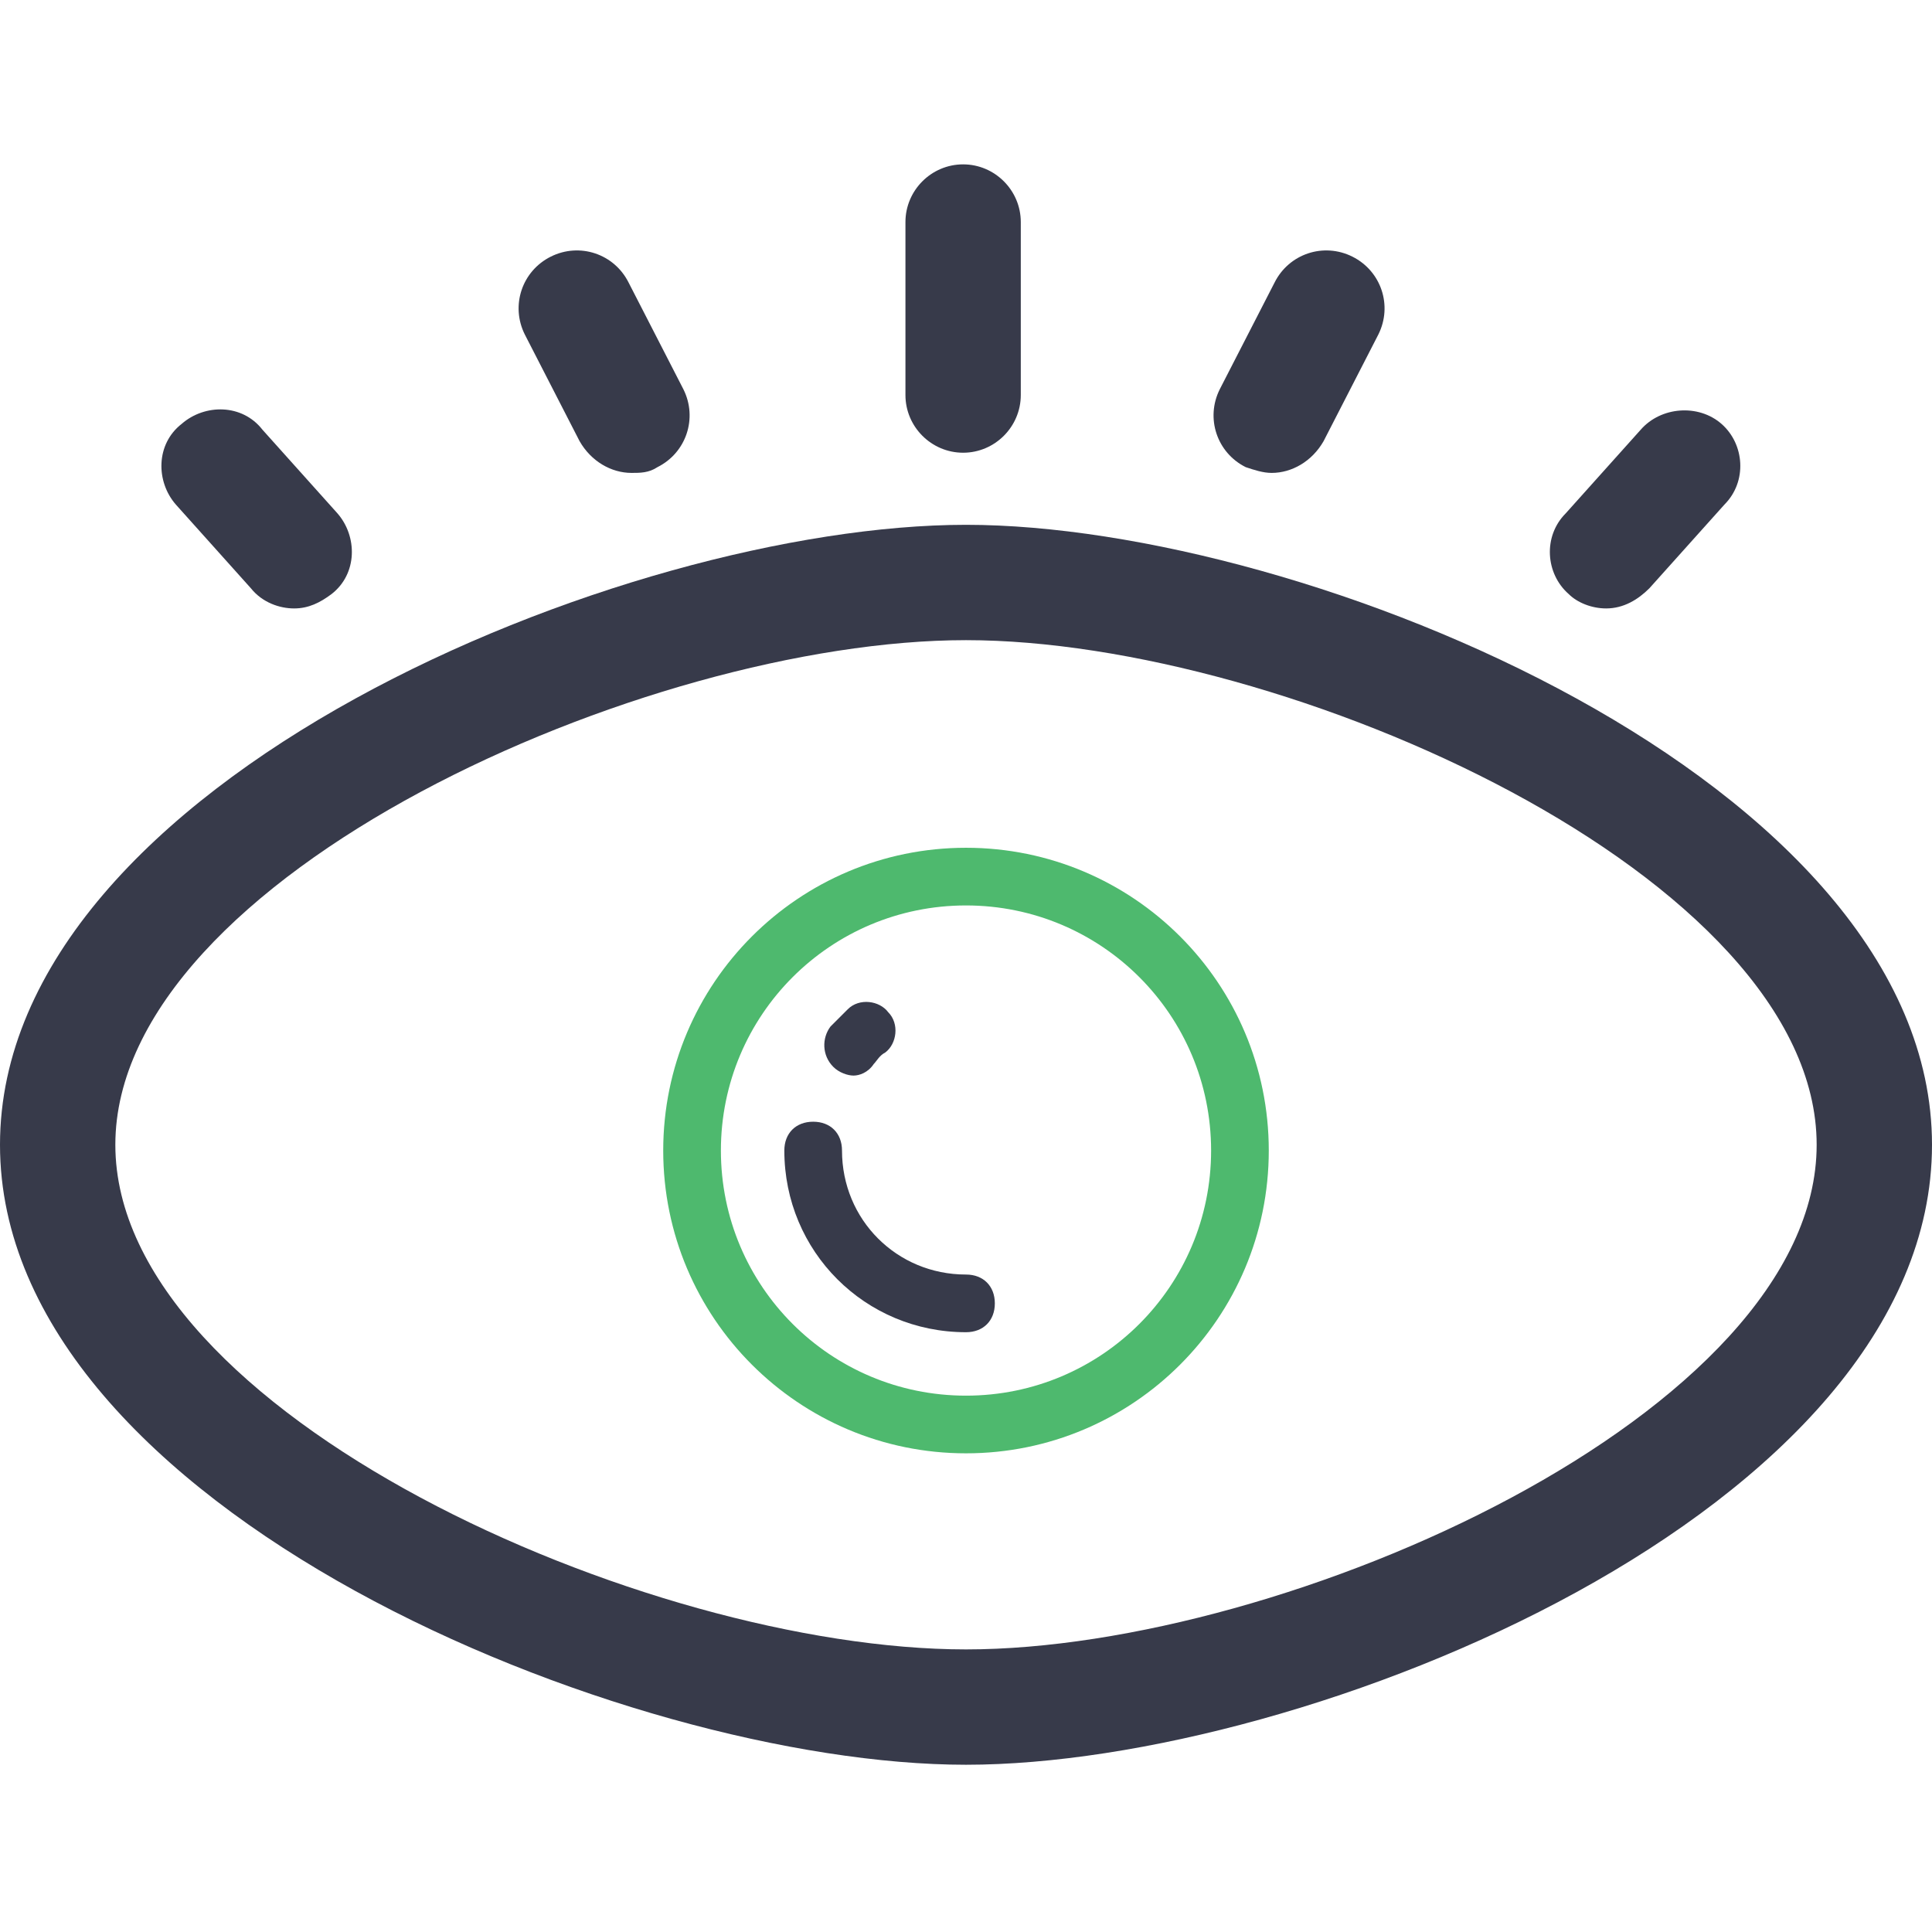
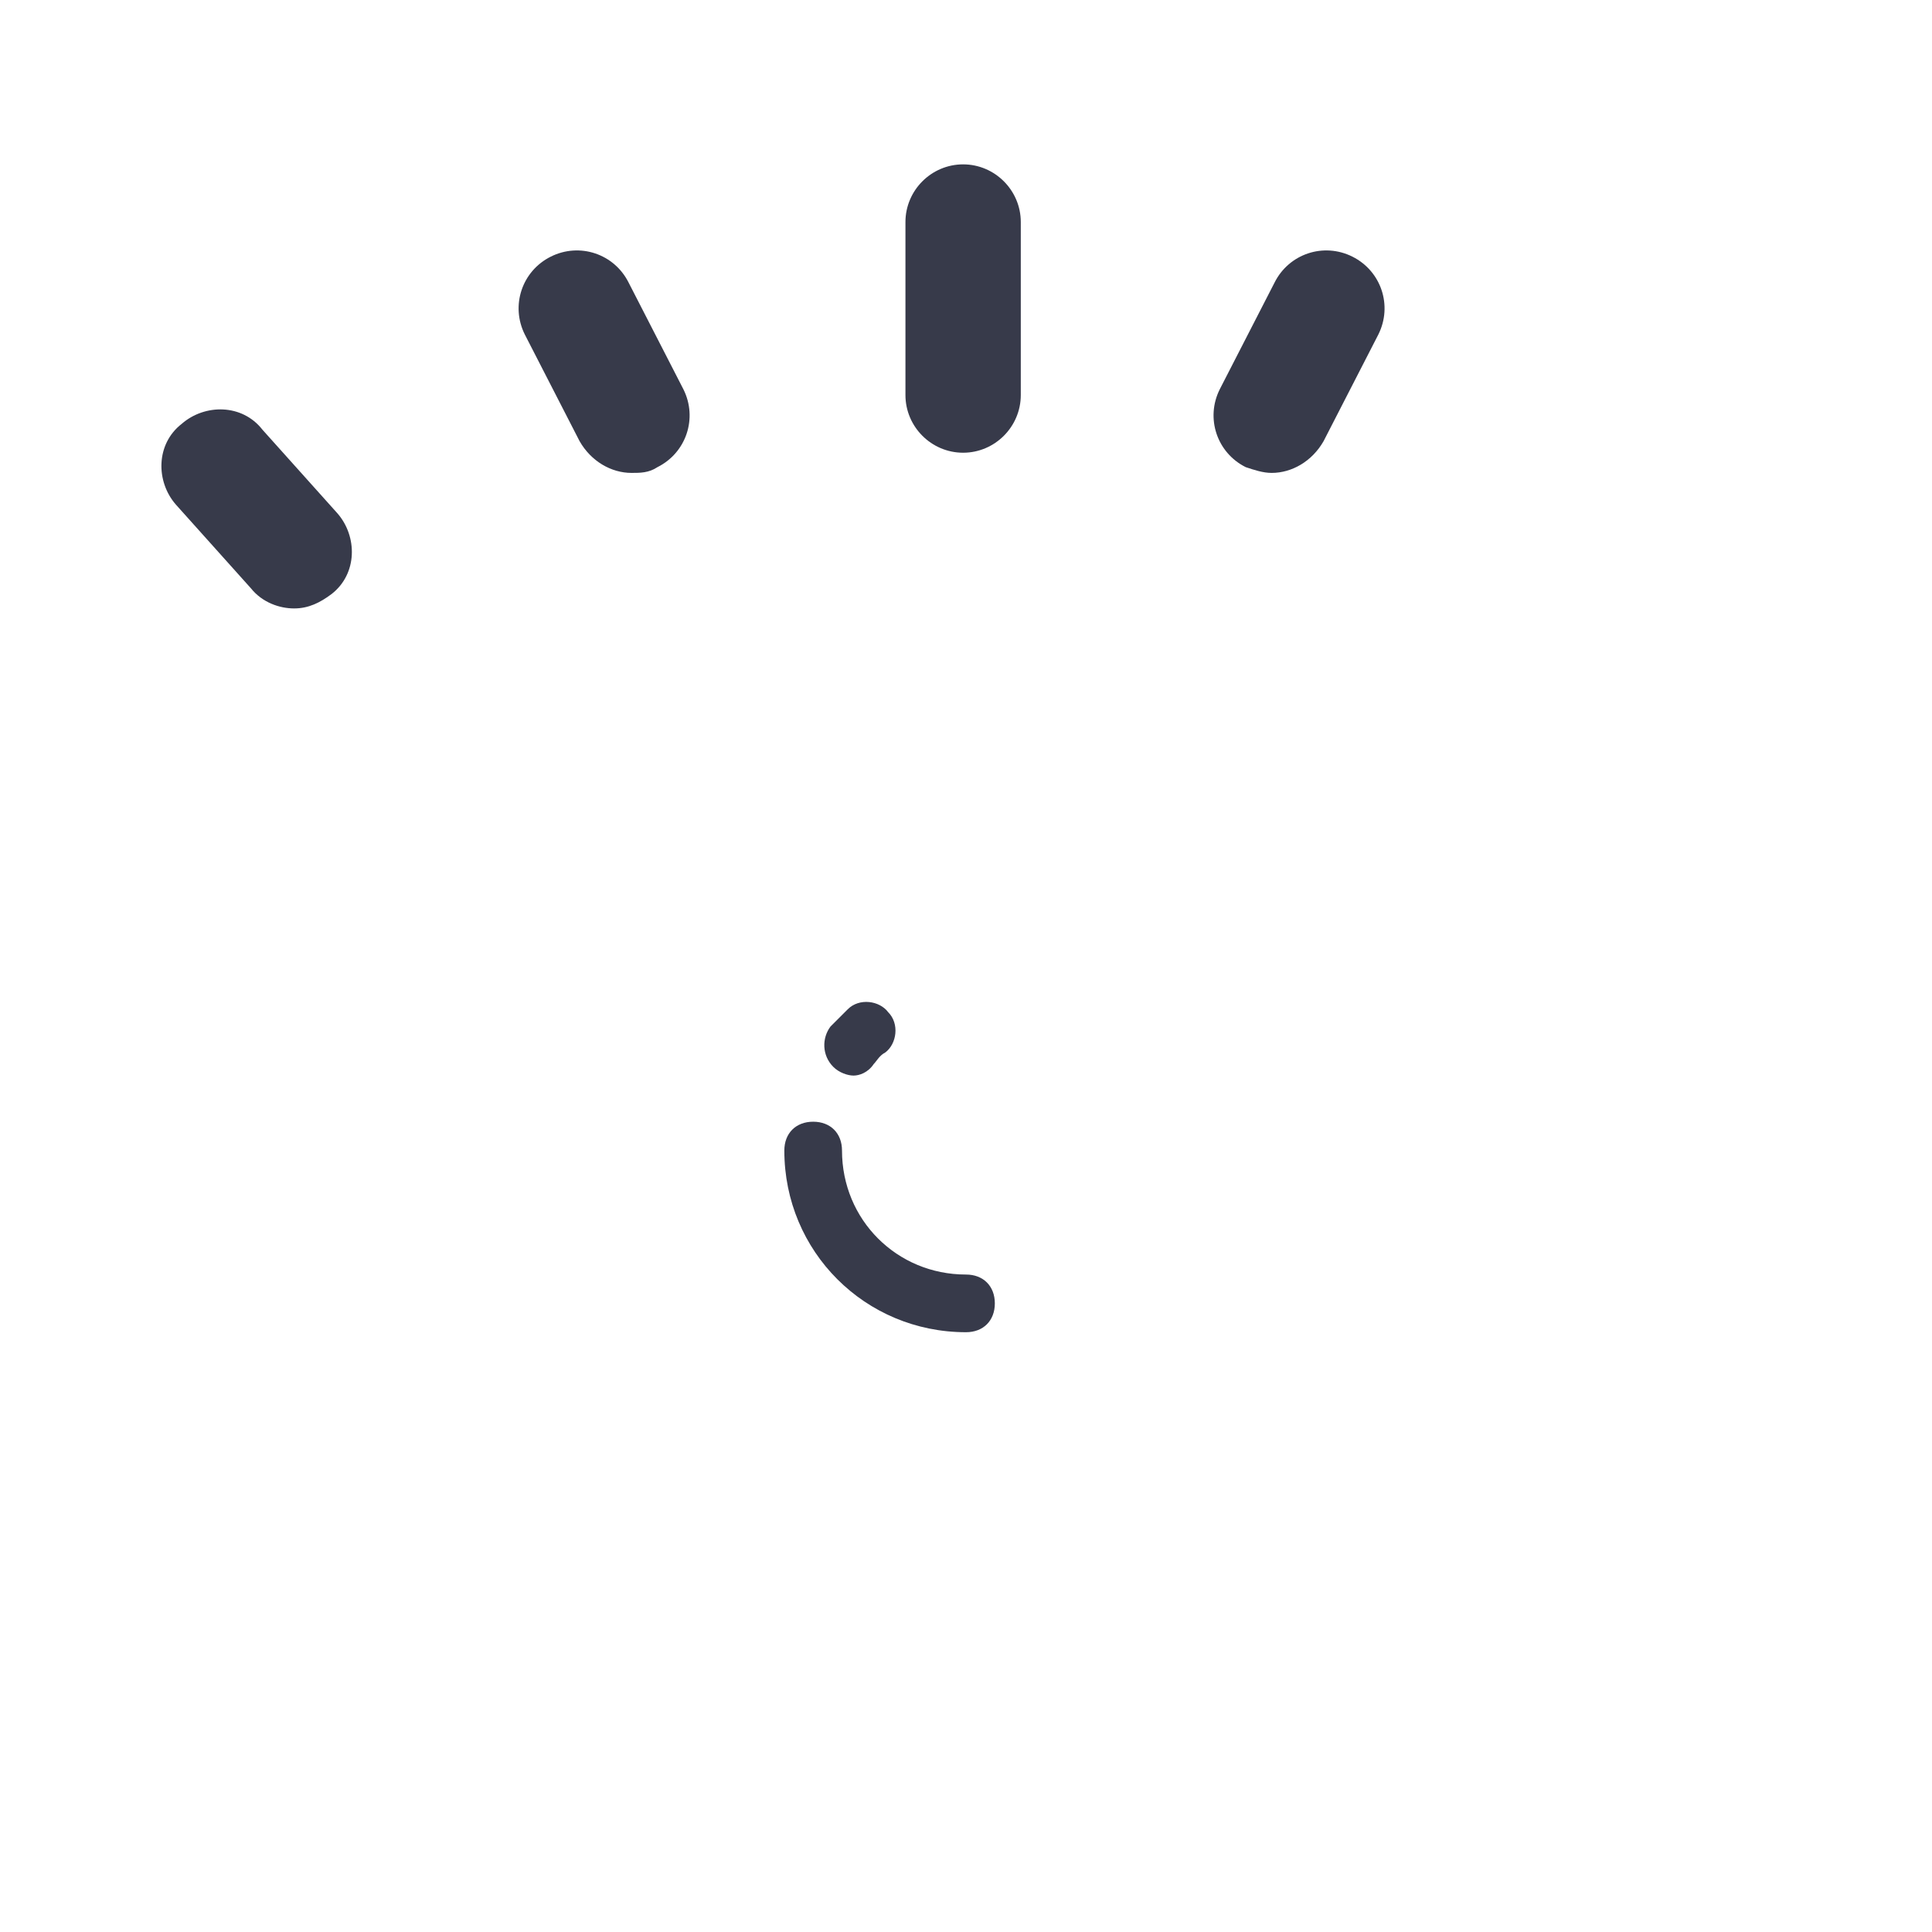
<svg xmlns="http://www.w3.org/2000/svg" version="1.1" id="Capa_1" x="0px" y="0px" viewBox="-263 387.9 67 67" enable-background="new -263 387.9 67 67" xml:space="preserve">
  <g>
    <g>
      <g>
-         <path fill="#373A4A" d="M-229.5,449.1c-11.8,0-33.5-8.9-33.5-21.5c0-12.6,21.7-21.5,33.5-21.5c11.8,0,33.5,8.9,33.5,21.5     C-196,440.3-217.7,449.1-229.5,449.1z M-229.5,410.1c-11.1,0-29.5,8.2-29.5,17.5c0,9.3,18.4,17.5,29.5,17.5     c11.1,0,29.5-8.2,29.5-17.5C-200,418.3-218.4,410.1-229.5,410.1z" />
-       </g>
+         </g>
      <g>
-         <path fill="#4EB96E" d="M-229.5,438.3c-5.8,0-10.5-4.7-10.5-10.5c0-5.8,4.7-10.5,10.5-10.5c5.8,0,10.5,4.7,10.5,10.5     C-219,433.6-223.7,438.3-229.5,438.3z M-229.5,419.3c-4.7,0-8.5,3.8-8.5,8.5c0,4.7,3.8,8.5,8.5,8.5c4.7,0,8.5-3.8,8.5-8.5     C-221,423.1-224.8,419.3-229.5,419.3z" />
-       </g>
+         </g>
      <g>
        <path fill="#373A4A" d="M-233.4,425.2c-0.2,0-0.5-0.1-0.7-0.3c-0.4-0.4-0.4-1-0.1-1.4c0.2-0.2,0.4-0.4,0.6-0.6     c0.4-0.4,1.1-0.3,1.4,0.1c0.4,0.4,0.3,1.1-0.1,1.4c-0.2,0.1-0.3,0.3-0.4,0.4C-232.9,425.1-233.2,425.2-233.4,425.2z" />
      </g>
      <g>
        <path fill="#373A4A" d="M-229.5,434.1c-3.5,0-6.3-2.8-6.3-6.3c0-0.6,0.4-1,1-1c0.6,0,1,0.4,1,1c0,2.4,1.9,4.3,4.3,4.3     c0.6,0,1,0.4,1,1C-228.5,433.7-228.9,434.1-229.5,434.1z" />
      </g>
      <g>
        <path fill="#373A4A" d="M-229.6,403.6c-1.1,0-2-0.9-2-2v-6c0-1.1,0.9-2,2-2c1.1,0,2,0.9,2,2v6     C-227.6,402.7-228.5,403.6-229.6,403.6z" />
      </g>
      <g>
        <path fill="#373A4A" d="M-241.1,404.3c-0.7,0-1.4-0.4-1.8-1.1l-1.9-3.7c-0.5-1-0.1-2.2,0.9-2.7c1-0.5,2.2-0.1,2.7,0.9l1.9,3.7     c0.5,1,0.1,2.2-0.9,2.7C-240.5,404.3-240.8,404.3-241.1,404.3z" />
      </g>
      <g>
        <path fill="#373A4A" d="M-252.8,409c-0.5,0-1.1-0.2-1.5-0.7l-2.6-2.9c-0.7-0.8-0.7-2.1,0.2-2.8c0.8-0.7,2.1-0.7,2.8,0.2l2.6,2.9     c0.7,0.8,0.7,2.1-0.2,2.8C-251.9,408.8-252.3,409-252.8,409z" />
      </g>
      <g>
        <path fill="#373A4A" d="M-218.9,404.3c-0.3,0-0.6-0.1-0.9-0.2c-1-0.5-1.4-1.7-0.9-2.7l1.9-3.7c0.5-1,1.7-1.4,2.7-0.9     c1,0.5,1.4,1.7,0.9,2.7l-1.9,3.7C-217.5,403.9-218.2,404.3-218.9,404.3z" />
      </g>
      <g>
-         <path fill="#373A4A" d="M-207.3,409c-0.5,0-1-0.2-1.3-0.5c-0.8-0.7-0.9-2-0.1-2.8l2.6-2.9c0.7-0.8,2-0.9,2.8-0.2     c0.8,0.7,0.9,2,0.1,2.8l-2.6,2.9C-206.2,408.7-206.7,409-207.3,409z" />
-       </g>
+         </g>
    </g>
  </g>
</svg>